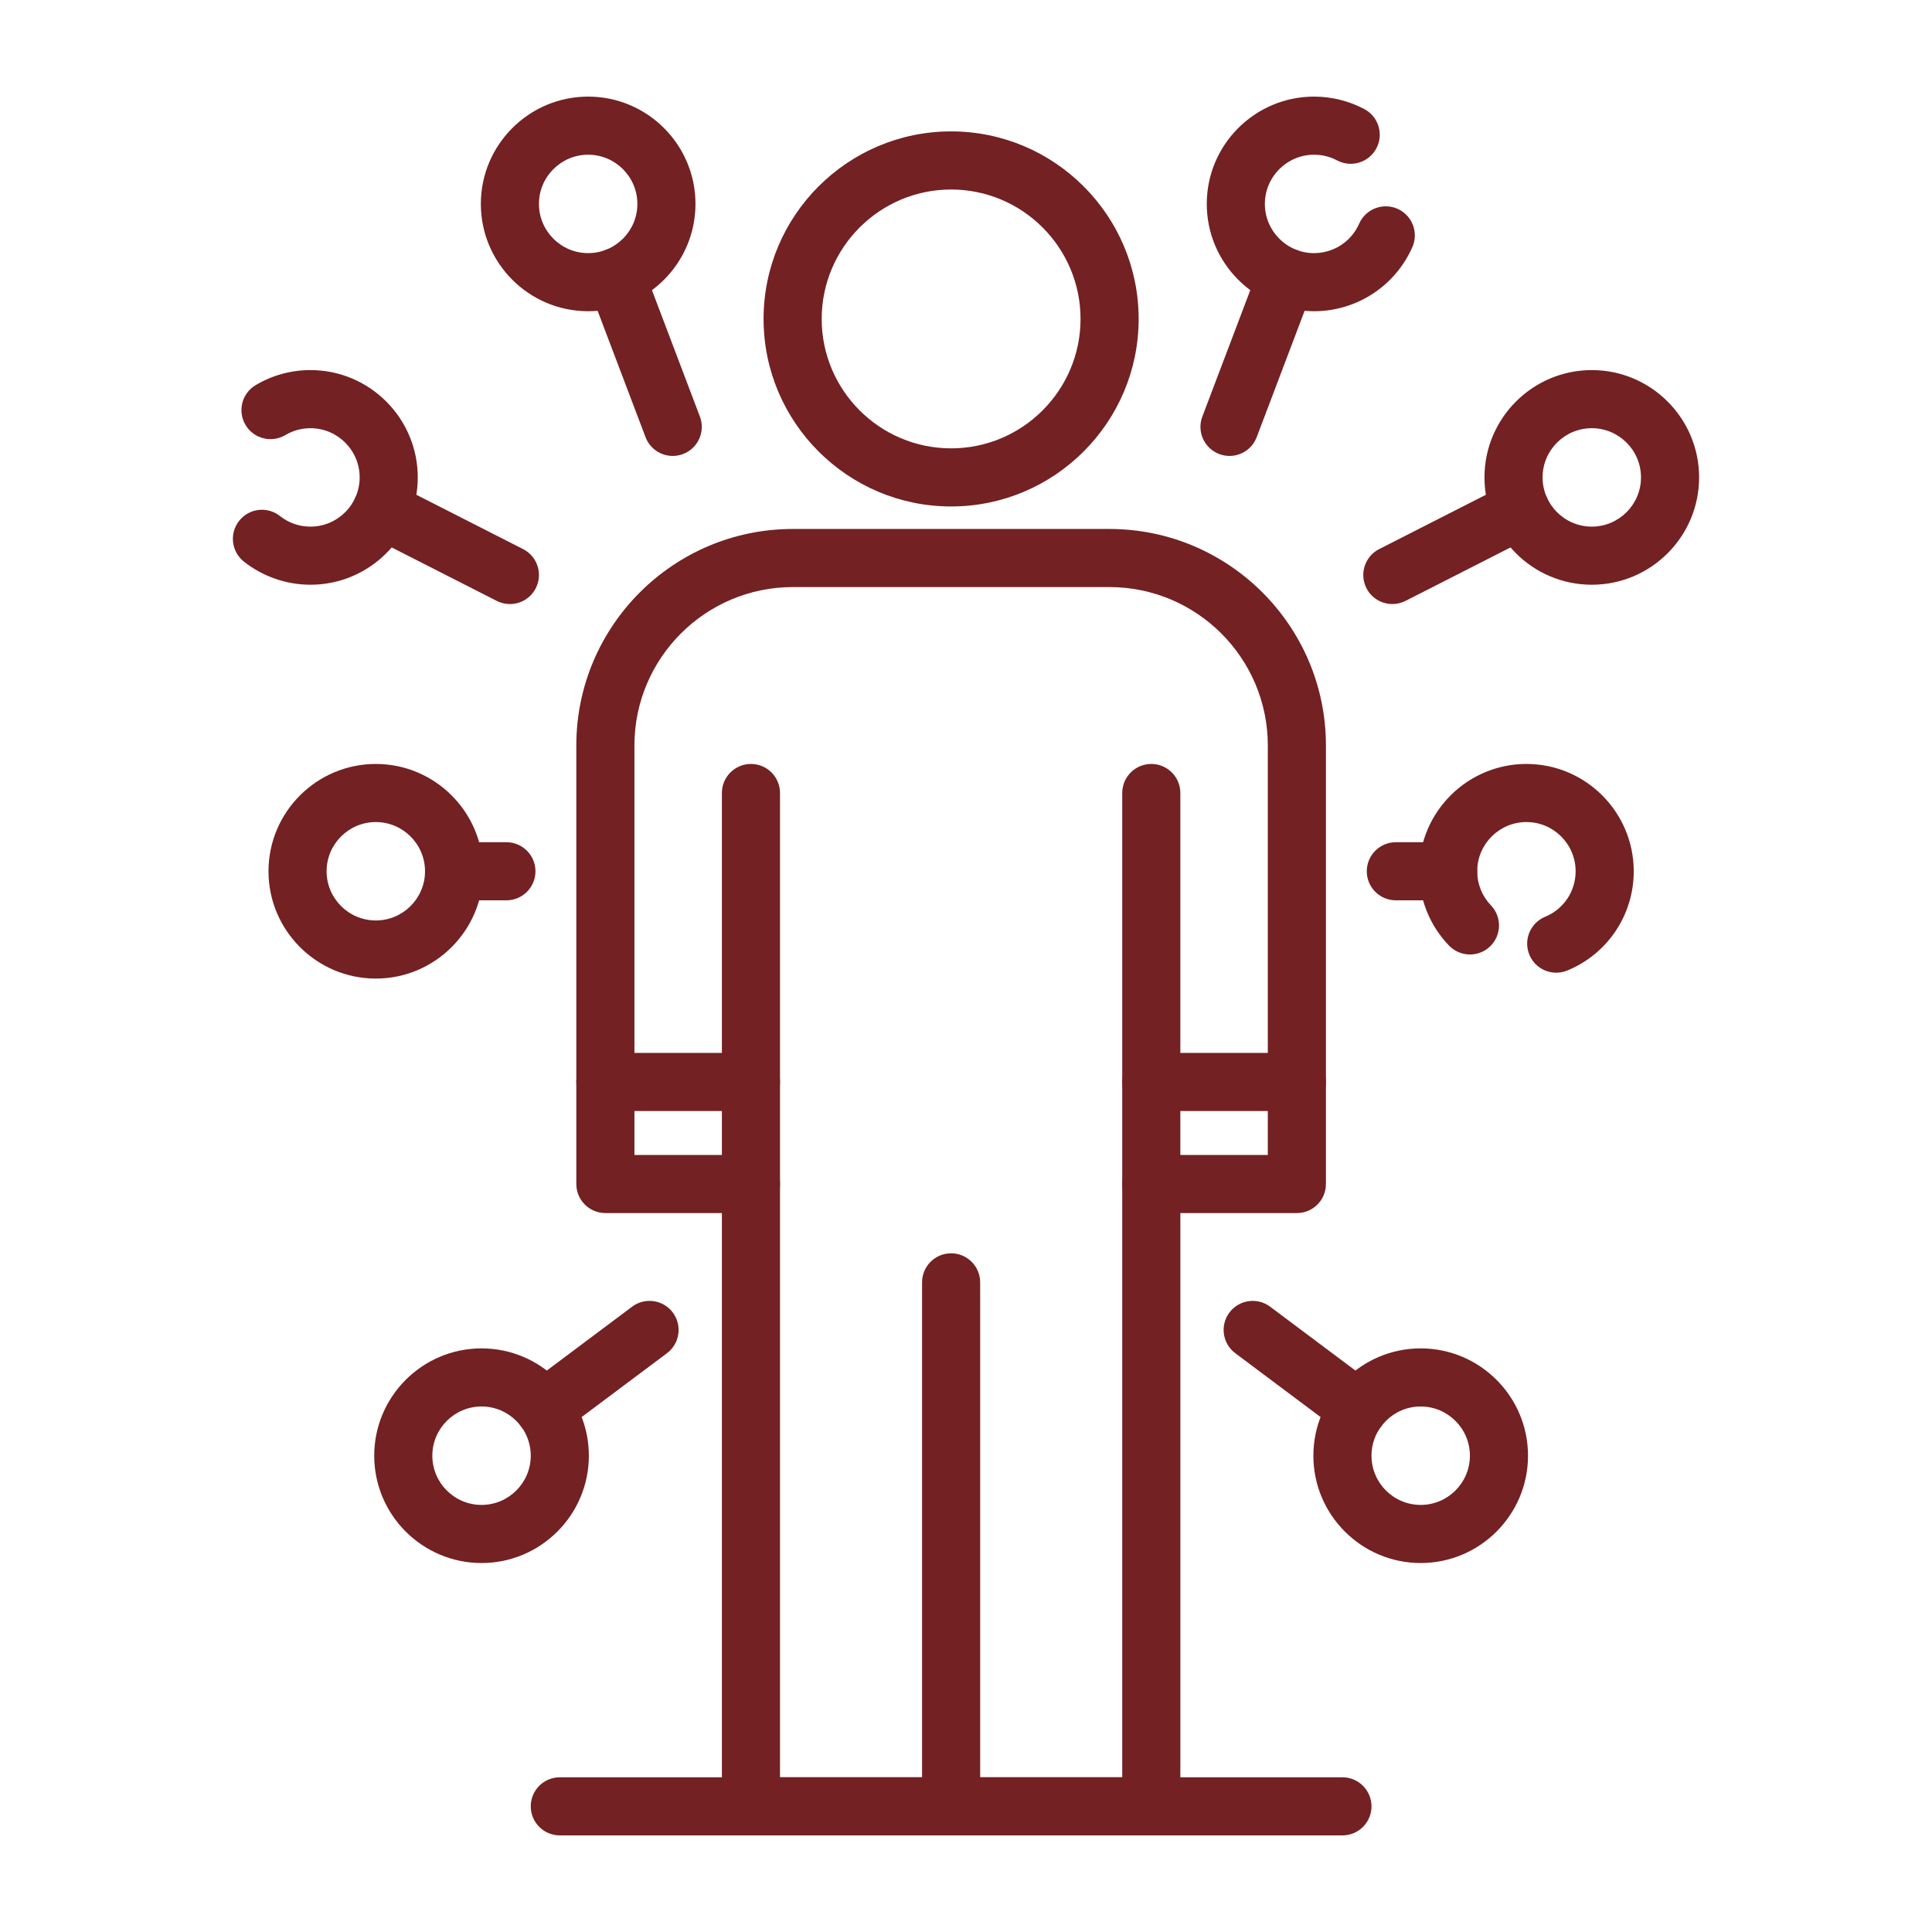
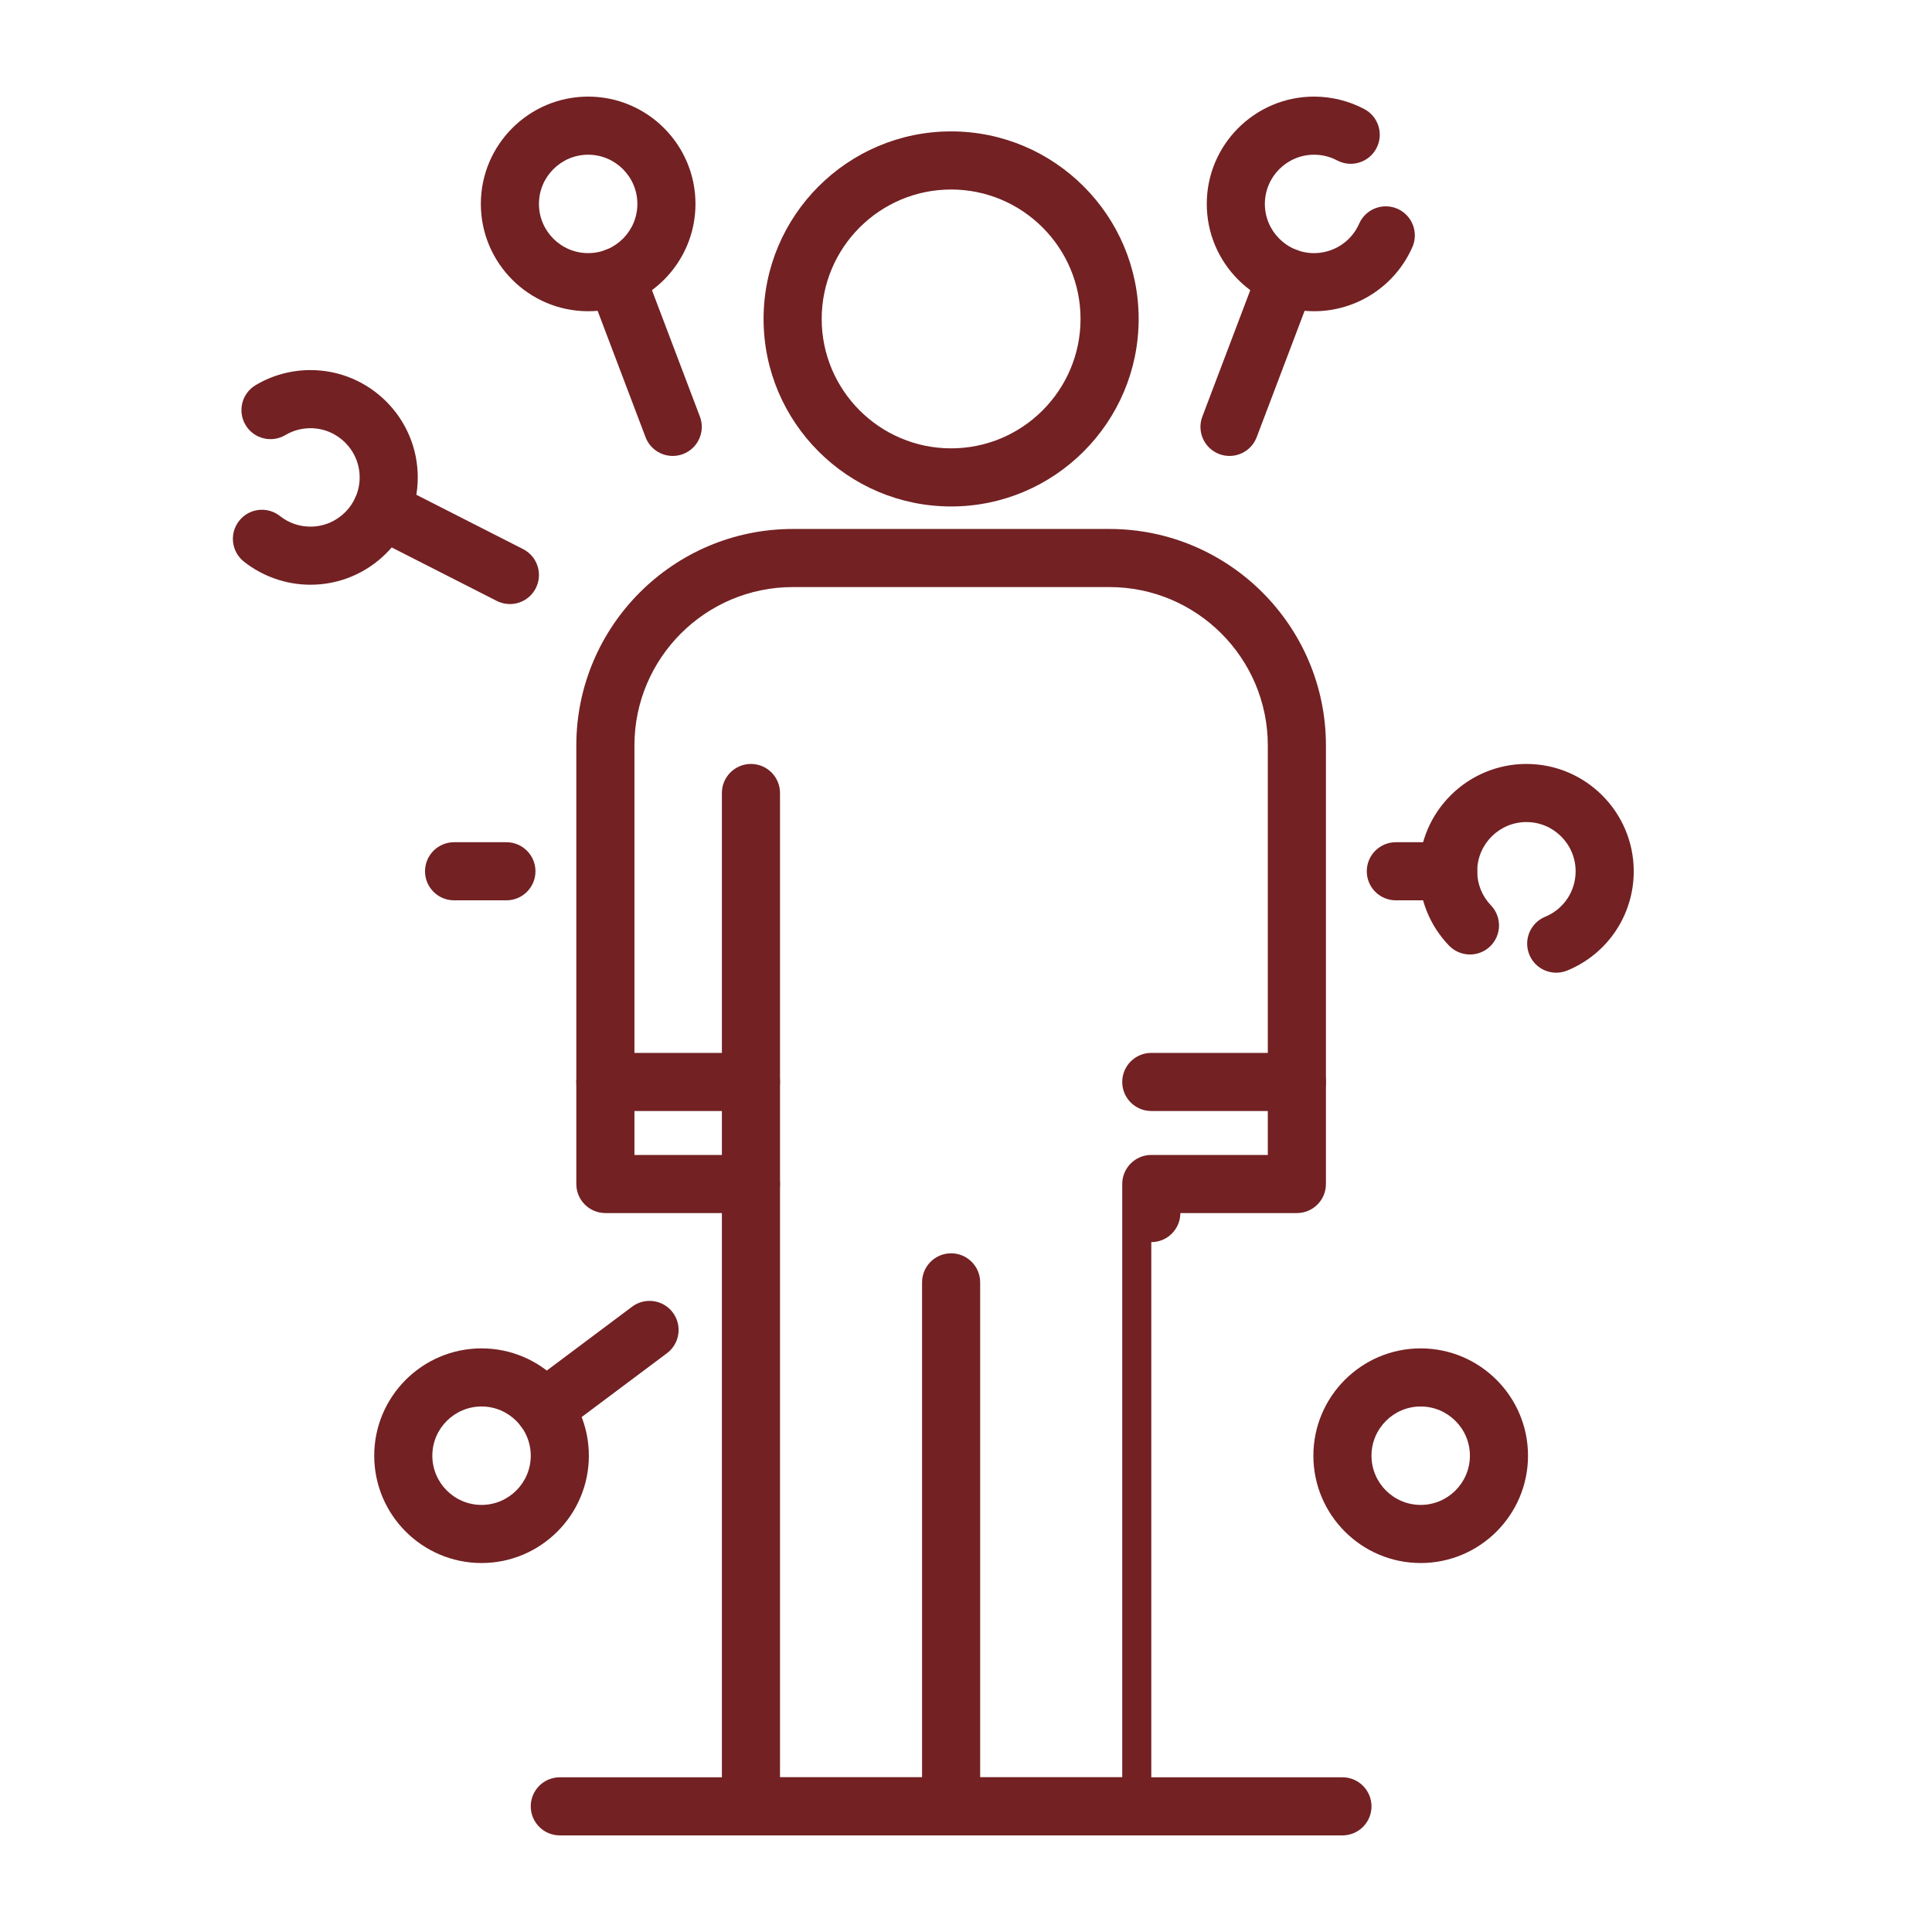
<svg xmlns="http://www.w3.org/2000/svg" id="Layer_1" viewBox="0 0 500 500" width="300" height="300" version="1.1">
  <g width="100%" height="100%" transform="matrix(1,0,0,1,0,0)">
    <g>
-       <path d="m297.953 475h-103.608c-4.154 0-7.52-3.366-7.52-7.519v-153.541h-30.155c-4.153 0-7.519-3.366-7.519-7.519v-113.499c0-30.895 25.135-56.026 56.027-56.026h81.944c30.892 0 56.027 25.132 56.027 56.026v113.499c0 4.153-3.366 7.519-7.52 7.519h-30.155v153.541c-.001 4.153-3.367 7.519-7.521 7.519zm-96.089-15.04h88.57v-153.54c0-4.154 3.366-7.52 7.519-7.52h30.155v-105.978c0-22.6-18.388-40.988-40.987-40.988h-81.944c-22.6 0-40.987 18.388-40.987 40.988v105.978h30.155c4.153 0 7.519 3.366 7.519 7.52z" fill="#732123" fill-opacity="1" data-original-color="#000000ff" stroke="none" stroke-opacity="1" />
+       <path d="m297.953 475h-103.608c-4.154 0-7.52-3.366-7.52-7.519v-153.541h-30.155c-4.153 0-7.519-3.366-7.519-7.519v-113.499c0-30.895 25.135-56.026 56.027-56.026h81.944c30.892 0 56.027 25.132 56.027 56.026v113.499c0 4.153-3.366 7.519-7.52 7.519h-30.155c-.001 4.153-3.367 7.519-7.521 7.519zm-96.089-15.04h88.57v-153.54c0-4.154 3.366-7.52 7.519-7.52h30.155v-105.978c0-22.6-18.388-40.988-40.987-40.988h-81.944c-22.6 0-40.987 18.388-40.987 40.988v105.978h30.155c4.153 0 7.519 3.366 7.519 7.52z" fill="#732123" fill-opacity="1" data-original-color="#000000ff" stroke="none" stroke-opacity="1" />
      <path d="m246.148 475c-4.153 0-7.519-3.366-7.519-7.519v-135.606c0-4.153 3.366-7.519 7.519-7.519s7.519 3.366 7.519 7.519v135.605c0 4.154-3.366 7.52-7.519 7.52z" fill="#732123" fill-opacity="1" data-original-color="#000000ff" stroke="none" stroke-opacity="1" />
      <path d="m194.345 313.94c-4.154 0-7.52-3.366-7.52-7.519v-101.192c0-4.153 3.366-7.52 7.52-7.52 4.153 0 7.519 3.367 7.519 7.52v101.191c0 4.154-3.366 7.52-7.519 7.52z" fill="#732123" fill-opacity="1" data-original-color="#000000ff" stroke="none" stroke-opacity="1" />
-       <path d="m297.953 313.94c-4.153 0-7.519-3.366-7.519-7.519v-101.192c0-4.153 3.366-7.52 7.519-7.52s7.519 3.367 7.519 7.52v101.191c.001 4.154-3.365 7.52-7.519 7.52z" fill="#732123" fill-opacity="1" data-original-color="#000000ff" stroke="none" stroke-opacity="1" />
      <path d="m335.627 287.527h-37.674c-4.153 0-7.519-3.366-7.519-7.519s3.366-7.52 7.519-7.52h37.674c4.154 0 7.52 3.367 7.52 7.52.001 4.153-3.366 7.519-7.52 7.519z" fill="#732123" fill-opacity="1" data-original-color="#000000ff" stroke="none" stroke-opacity="1" />
      <path d="m194.345 287.527h-37.675c-4.153 0-7.519-3.366-7.519-7.519s3.366-7.52 7.519-7.52h37.675c4.153 0 7.519 3.367 7.519 7.52s-3.366 7.519-7.519 7.519z" fill="#732123" fill-opacity="1" data-original-color="#000000ff" stroke="none" stroke-opacity="1" />
      <path d="m246.148 131.073c-26.762 0-48.534-21.772-48.534-48.531 0-26.765 21.772-48.537 48.534-48.537s48.534 21.772 48.534 48.537c-.001 26.759-21.772 48.531-48.534 48.531zm0-82.028c-18.47 0-33.494 15.027-33.494 33.497s15.024 33.491 33.494 33.491 33.494-15.021 33.494-33.491-15.024-33.497-33.494-33.497z" fill="#732123" fill-opacity="1" data-original-color="#000000ff" stroke="none" stroke-opacity="1" />
      <path d="m402.755 251.733c-2.956 0-5.76-1.751-6.956-4.653-1.583-3.842.249-8.236 4.089-9.822 4.788-1.968 7.883-6.592 7.883-11.773 0-7.021-5.713-12.737-12.733-12.737-7.024 0-12.737 5.716-12.737 12.737 0 3.307 1.26 6.433 3.546 8.811 2.875 2.997 2.782 7.755-.212 10.634-2.996 2.872-7.751 2.772-10.633-.212-4.991-5.193-7.739-12.025-7.739-19.233 0-15.315 12.46-27.776 27.775-27.776s27.772 12.461 27.772 27.776c0 11.297-6.75 21.378-17.195 25.683-.936.383-1.906.565-2.86.565z" fill="#732123" fill-opacity="1" data-original-color="#000000ff" stroke="none" stroke-opacity="1" />
      <path d="m367.674 404.51c-15.315 0-27.773-12.461-27.773-27.776s12.458-27.775 27.773-27.775 27.775 12.46 27.775 27.775-12.46 27.776-27.775 27.776zm0-40.512c-7.021 0-12.734 5.716-12.734 12.736 0 7.021 5.713 12.737 12.734 12.737 7.023 0 12.736-5.716 12.736-12.737 0-7.02-5.713-12.736-12.736-12.736z" fill="#732123" fill-opacity="1" data-original-color="#000000ff" stroke="none" stroke-opacity="1" />
-       <path d="m411.952 151.329c-15.315 0-27.773-12.461-27.773-27.775 0-15.315 12.458-27.776 27.773-27.776 15.314 0 27.775 12.461 27.775 27.776 0 15.314-12.461 27.775-27.775 27.775zm0-40.512c-7.021 0-12.734 5.716-12.734 12.737 0 7.02 5.713 12.736 12.734 12.736 7.022 0 12.736-5.716 12.736-12.736 0-7.021-5.714-12.737-12.736-12.737z" fill="#732123" fill-opacity="1" data-original-color="#000000ff" stroke="none" stroke-opacity="1" />
      <path d="m340.081 80.545c-15.312 0-27.772-12.46-27.772-27.769 0-15.315 12.46-27.775 27.772-27.775 4.523 0 9.017 1.116 13.001 3.225 3.671 1.945 5.069 6.492 3.125 10.164-1.939 3.671-6.488 5.069-10.164 3.125-1.85-.976-3.854-1.475-5.962-1.475-7.021 0-12.734 5.716-12.734 12.737s5.713 12.731 12.734 12.731c5.055 0 9.638-2.99 11.67-7.619 1.669-3.807 6.104-5.517 9.911-3.86 3.801 1.674 5.529 6.11 3.86 9.911-4.436 10.084-14.42 16.605-25.441 16.605z" fill="#732123" fill-opacity="1" data-original-color="#000000ff" stroke="none" stroke-opacity="1" />
      <path d="m374.783 233.005h-13.542c-4.153 0-7.519-3.366-7.519-7.519 0-4.154 3.366-7.52 7.519-7.52h13.542c4.153 0 7.519 3.366 7.519 7.52 0 4.153-3.366 7.519-7.519 7.519z" fill="#732123" fill-opacity="1" data-original-color="#000000ff" stroke="none" stroke-opacity="1" />
      <path d="m318.197 117.996c-.887 0-1.788-.158-2.667-.488-3.883-1.474-5.837-5.815-4.364-9.699l14.701-38.762c1.471-3.882 5.81-5.821 9.7-4.364 3.882 1.474 5.836 5.816 4.364 9.699l-14.701 38.762c-1.14 3.001-4.001 4.852-7.033 4.852z" fill="#732123" fill-opacity="1" data-original-color="#000000ff" stroke="none" stroke-opacity="1" />
-       <path d="m360.343 156.328c-2.738 0-5.378-1.498-6.706-4.106-1.886-3.702-.411-8.231 3.29-10.117l33.171-16.884c3.707-1.862 8.23-.411 10.11 3.29 1.886 3.701.411 8.23-3.289 10.116l-33.171 16.884c-1.094.552-2.257.817-3.405.817z" fill="#732123" fill-opacity="1" data-original-color="#000000ff" stroke="none" stroke-opacity="1" />
-       <path d="m351.454 372.116c-1.569 0-3.149-.487-4.5-1.498l-27.265-20.408c-3.325-2.491-4.003-7.202-1.513-10.528 2.483-3.325 7.205-4 10.525-1.516l27.264 20.409c3.325 2.49 4.004 7.202 1.513 10.527-1.474 1.975-3.736 3.014-6.024 3.014z" fill="#732123" fill-opacity="1" data-original-color="#000000ff" stroke="none" stroke-opacity="1" />
-       <path d="m97.26 253.255c-15.315 0-27.775-12.461-27.775-27.769 0-15.315 12.46-27.776 27.775-27.776 15.312 0 27.772 12.461 27.772 27.776 0 15.308-12.46 27.769-27.772 27.769zm0-40.506c-7.024 0-12.737 5.716-12.737 12.737 0 7.02 5.713 12.73 12.737 12.73 7.021 0 12.734-5.71 12.734-12.73 0-7.021-5.713-12.737-12.734-12.737z" fill="#732123" fill-opacity="1" data-original-color="#000000ff" stroke="none" stroke-opacity="1" />
      <path d="m124.624 404.51c-15.315 0-27.775-12.461-27.775-27.776s12.46-27.775 27.775-27.775c15.312 0 27.773 12.46 27.773 27.775s-12.461 27.776-27.773 27.776zm0-40.512c-7.023 0-12.736 5.716-12.736 12.736 0 7.021 5.713 12.737 12.736 12.737 7.021 0 12.734-5.716 12.734-12.737 0-7.02-5.713-12.736-12.734-12.736z" fill="#732123" fill-opacity="1" data-original-color="#000000ff" stroke="none" stroke-opacity="1" />
      <path d="m80.346 151.329c-6.229 0-12.345-2.127-17.222-5.98-3.254-2.58-3.807-7.308-1.227-10.563 2.573-3.266 7.304-3.813 10.562-1.234 2.262 1.793 4.988 2.738 7.886 2.738 7.021 0 12.734-5.716 12.734-12.736 0-7.021-5.713-12.737-12.734-12.737-2.294 0-4.538.616-6.492 1.78-3.571 2.115-8.186.952-10.307-2.614-2.126-3.565-.957-8.183 2.611-10.31 4.28-2.549 9.185-3.895 14.188-3.895 15.315 0 27.773 12.461 27.773 27.776.002 15.314-12.456 27.775-27.772 27.775z" fill="#732123" fill-opacity="1" data-original-color="#000000ff" stroke="none" stroke-opacity="1" />
      <path d="m152.214 80.545c-15.315 0-27.772-12.46-27.772-27.769 0-15.316 12.457-27.776 27.772-27.776s27.775 12.46 27.775 27.775c.001 15.31-12.459 27.77-27.775 27.77zm0-40.506c-7.021 0-12.734 5.716-12.734 12.737s5.713 12.731 12.734 12.731c7.024 0 12.737-5.71 12.737-12.731s-5.713-12.737-12.737-12.737z" fill="#732123" fill-opacity="1" data-original-color="#000000ff" stroke="none" stroke-opacity="1" />
      <path d="m131.057 233.005h-13.544c-4.153 0-7.519-3.366-7.519-7.519 0-4.154 3.366-7.52 7.519-7.52h13.544c4.154 0 7.52 3.366 7.52 7.52 0 4.153-3.366 7.519-7.52 7.519z" fill="#732123" fill-opacity="1" data-original-color="#000000ff" stroke="none" stroke-opacity="1" />
      <path d="m174.101 117.996c-3.034 0-5.893-1.844-7.032-4.852l-14.701-38.762c-1.472-3.882.481-8.224 4.364-9.699 3.88-1.451 8.225.476 9.7 4.364l14.701 38.762c1.471 3.883-.482 8.224-4.364 9.699-.88.33-1.782.488-2.668.488z" fill="#732123" fill-opacity="1" data-original-color="#000000ff" stroke="none" stroke-opacity="1" />
      <path d="m131.956 156.328c-1.149 0-2.312-.265-3.404-.817l-33.172-16.883c-3.701-1.886-5.176-6.415-3.29-10.116 1.881-3.702 6.416-5.158 10.111-3.29l33.171 16.884c3.701 1.886 5.176 6.415 3.289 10.117-1.324 2.607-3.968 4.105-6.705 4.105z" fill="#732123" fill-opacity="1" data-original-color="#000000ff" stroke="none" stroke-opacity="1" />
      <path d="m140.844 372.116c-2.288 0-4.55-1.039-6.024-3.014-2.491-3.325-1.813-8.037 1.513-10.527l27.264-20.409c3.319-2.484 8.042-1.809 10.525 1.516 2.49 3.326 1.812 8.037-1.513 10.528l-27.265 20.408c-1.351 1.011-2.931 1.498-4.5 1.498z" fill="#732123" fill-opacity="1" data-original-color="#000000ff" stroke="none" stroke-opacity="1" />
      <path d="m347.421 475h-202.544c-4.153 0-7.519-3.366-7.519-7.519 0-4.154 3.366-7.52 7.519-7.52h202.545c4.153 0 7.519 3.366 7.519 7.52 0 4.153-3.366 7.519-7.52 7.519z" fill="#732123" fill-opacity="1" data-original-color="#000000ff" stroke="none" stroke-opacity="1" />
    </g>
  </g>
</svg>